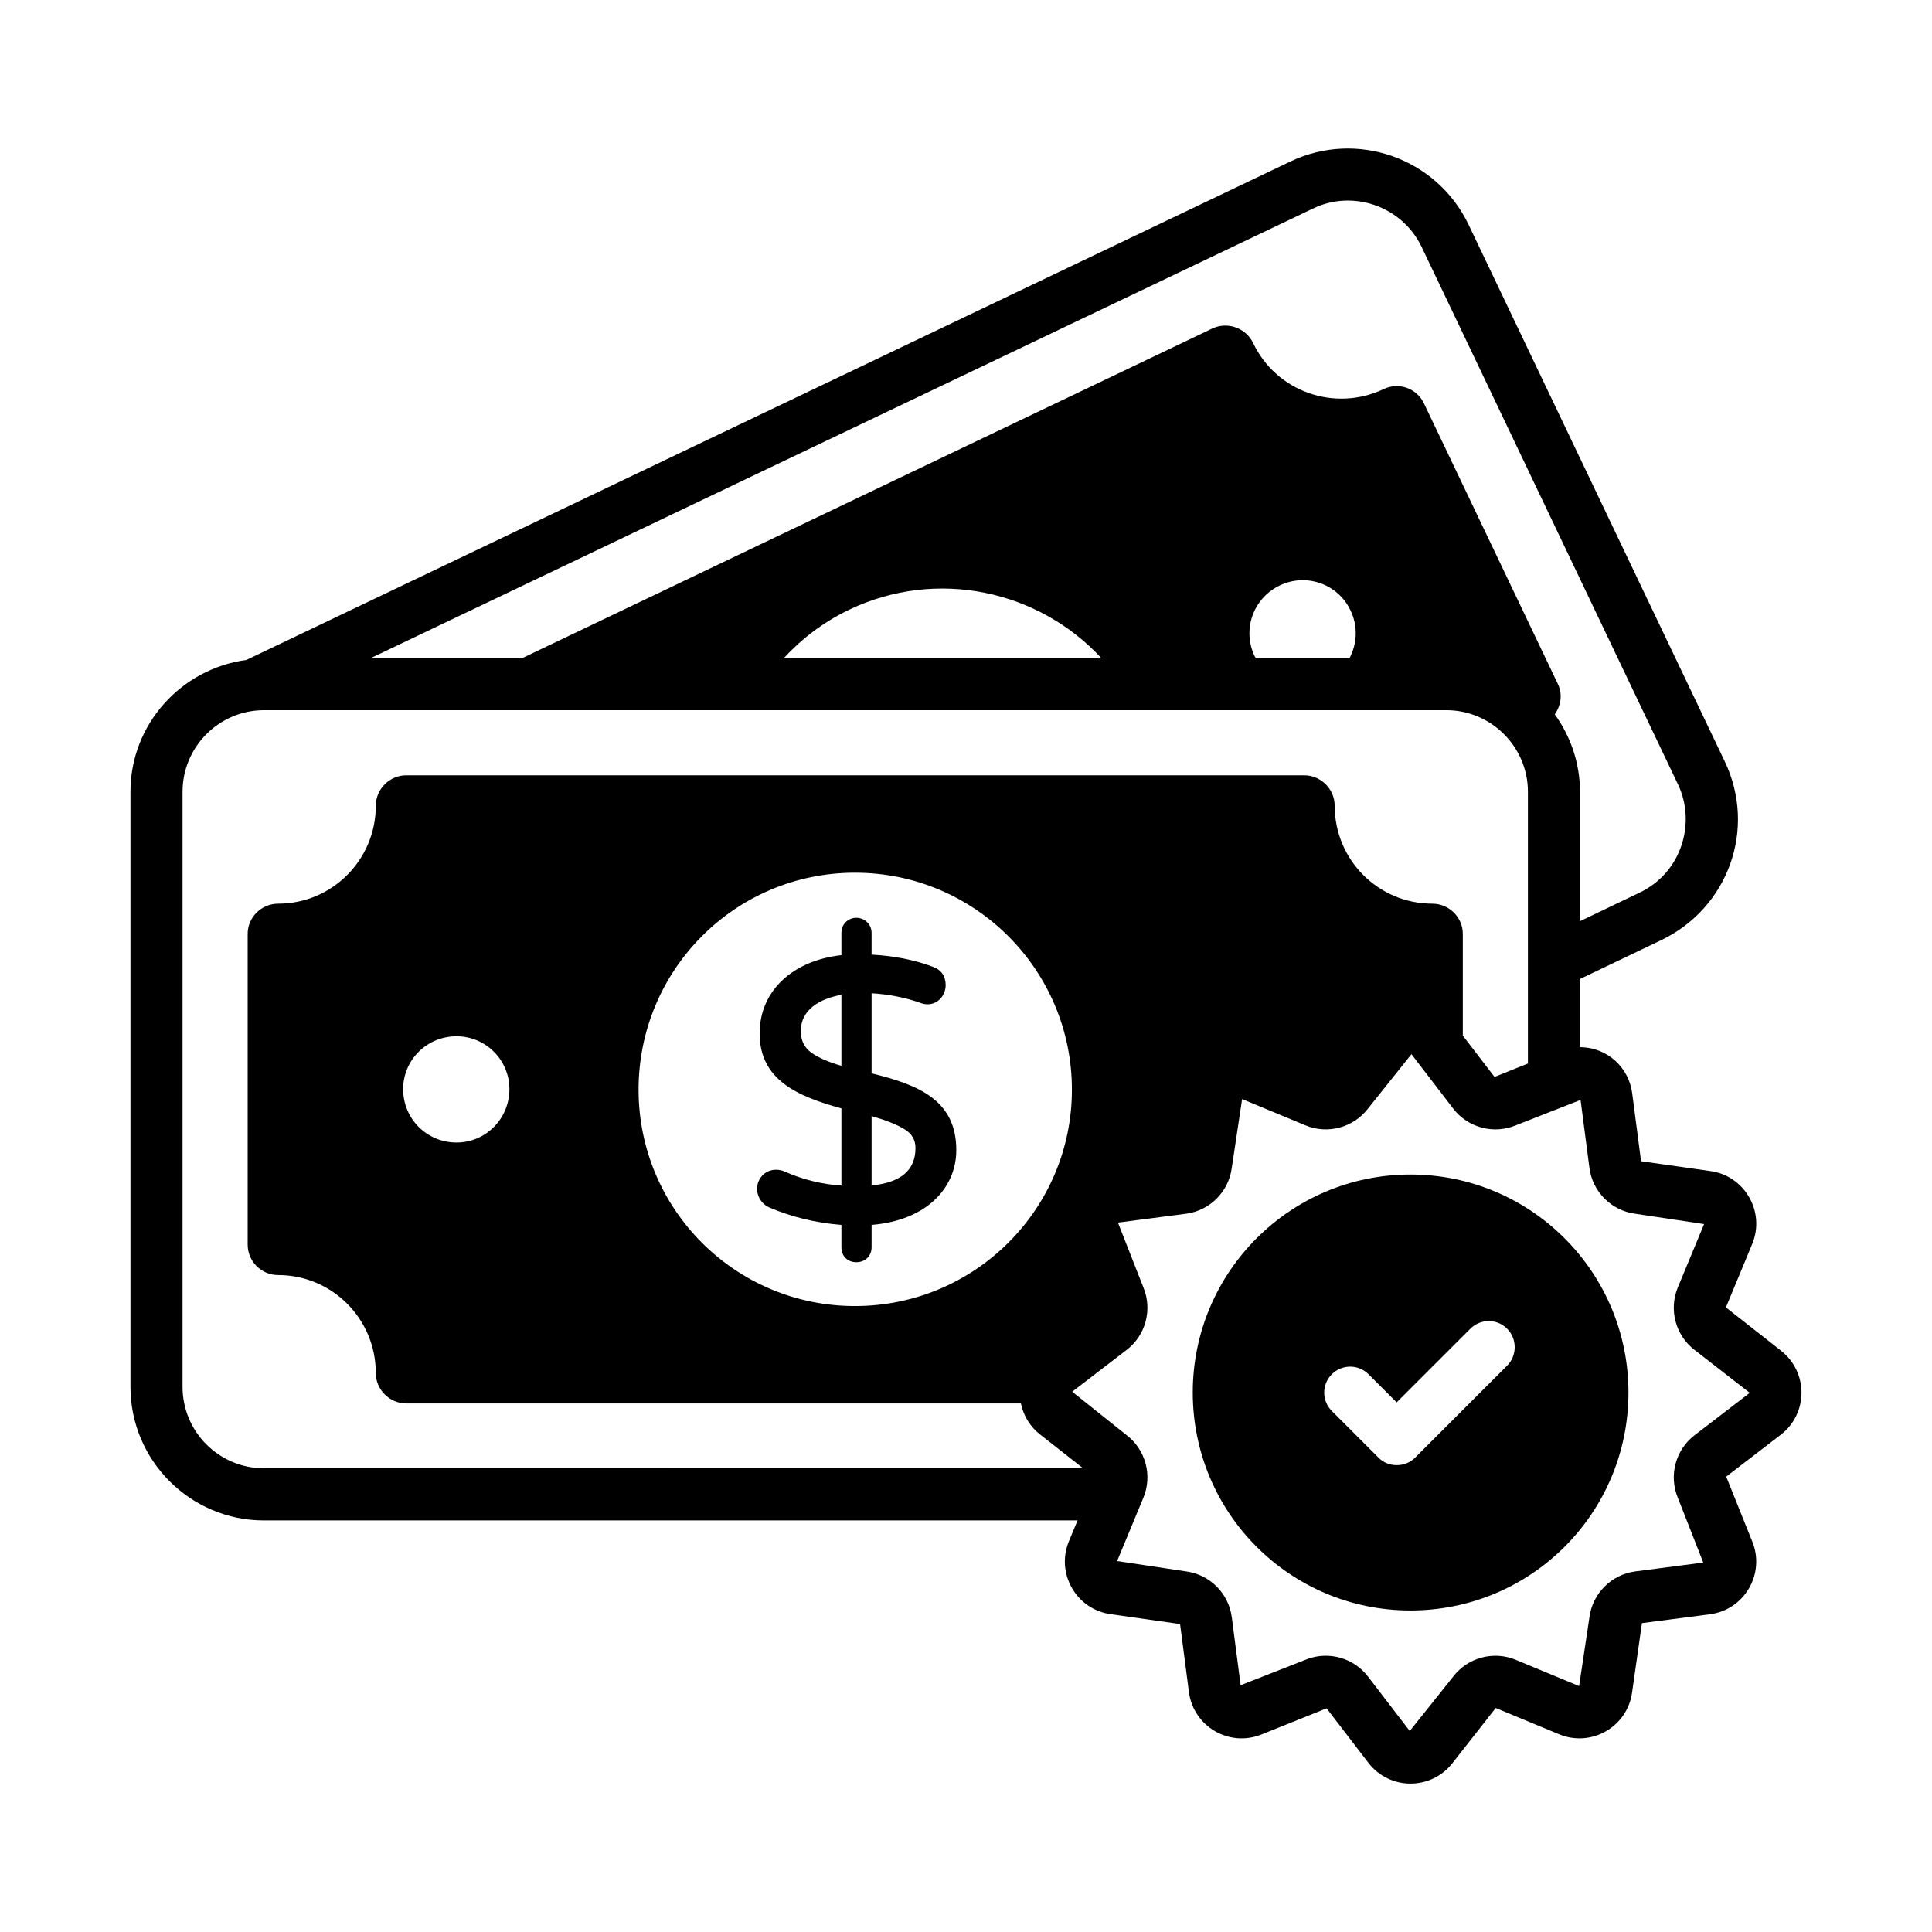
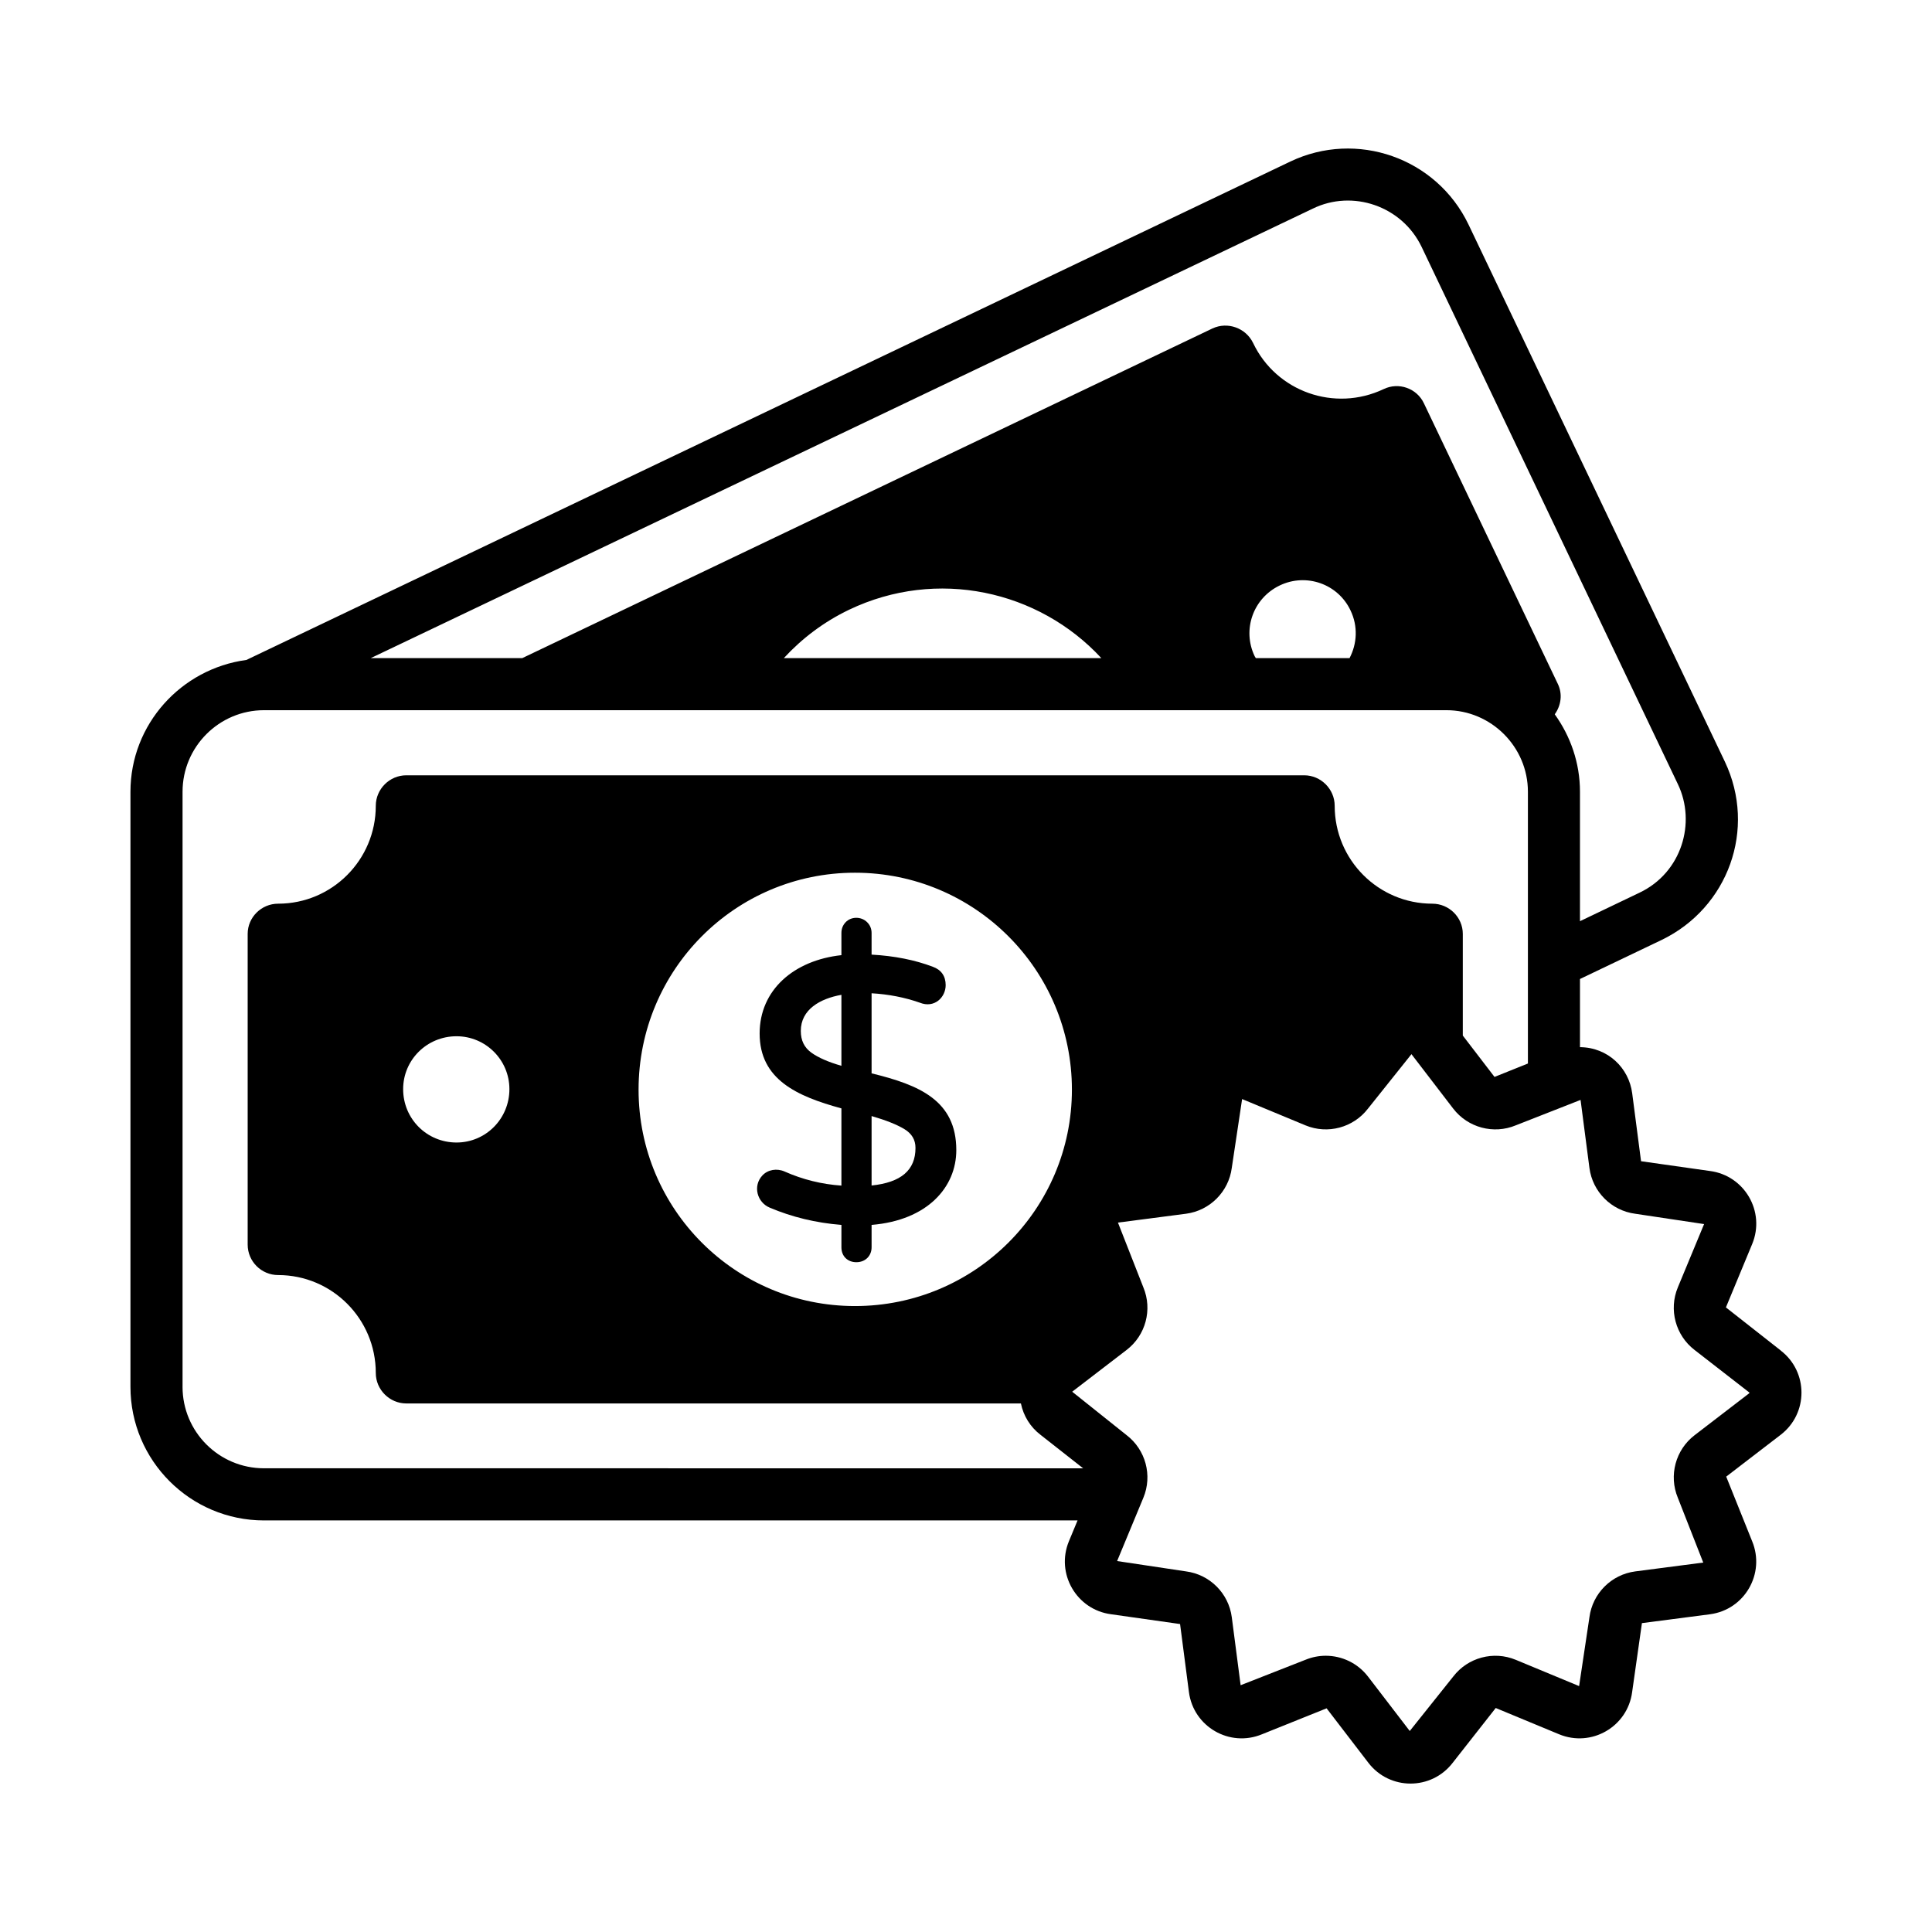
<svg xmlns="http://www.w3.org/2000/svg" fill="#000000" width="800px" height="800px" version="1.1" viewBox="144 144 512 512">
  <g>
    <path d="m374.98 428.45v-21.223c4.527 0.262 8.832 1.105 12.77 2.492 3.863 1.562 6.863-1.402 6.863-4.652 0-2.387-1.18-4.062-3.387-4.856-4.746-1.809-10.207-2.894-16.246-3.227v-5.723c0-1.117-0.398-2.086-1.18-2.867-1.559-1.559-4.231-1.547-5.707 0.016-0.734 0.777-1.109 1.738-1.109 2.852v5.863c-12.602 1.371-21.672 9.215-21.672 20.766 0 12.18 9.875 16.629 21.672 19.844v20.465c-5.227-0.359-10.289-1.613-15.066-3.738-2.035-0.906-4.438-0.512-5.898 1.07-2.574 2.793-1.363 7.121 1.961 8.504 5.883 2.504 12.273 4.047 19.004 4.578v5.938c0 2.473 1.762 3.949 3.949 3.949 2.441 0 4.047-1.734 4.047-3.949v-5.938c14.777-1.211 22.449-9.977 22.449-19.816 0-13.176-9.828-17.277-22.449-20.348zm0 11.316c3.785 1.098 6.699 2.258 8.684 3.457 1.984 1.203 2.949 2.836 2.949 4.996 0 5.883-3.809 9.145-11.633 9.953zm-15.934-16.781c-1.902-1.363-2.824-3.25-2.824-5.769 0-5.699 5.106-8.57 10.762-9.578v18.812c-3.438-0.988-6.102-2.152-7.938-3.465z" />
    <path d="m615.9 501.88-14.516-11.402 6.957-16.781c3.566-8.594-2.012-18.172-11.184-19.371l-18.262-2.59-2.348-18.016c-0.867-6.672-6.394-12.145-13.836-12.211v-18.066l21.672-10.363c17.555-8.496 25.234-29.34 16.703-47.277l-67.914-142.3c-8.508-17.734-29.672-25.043-47.207-16.699l-276.67 132.09c-17.301 2.328-30.723 17.062-30.723 34.93v157.7c0 19.531 15.871 35.406 35.402 35.406h215.59l-2.281 5.496c-3.555 8.57 1.988 18.168 11.188 19.371l18.262 2.59 2.344 18.016c1.195 9.195 10.781 14.75 19.367 11.195l17.117-6.875 11.07 14.43c5.633 7.344 16.703 7.359 22.352 0l11.398-14.516 16.789 6.961c8.559 3.547 18.164-1.984 19.363-11.188l2.594-18.266 18.016-2.344c9.242-1.207 14.727-10.836 11.191-19.363l-6.871-17.117 14.422-11.074c7.363-5.641 7.363-16.711 0.008-22.352zm-139.09-183.47c-0.09-0.172-0.215-0.309-0.301-0.484-3.383-7.039-0.414-15.391 6.625-18.77 7.039-3.383 15.461-0.414 18.773 6.625 2.012 4.184 1.734 8.832-0.266 12.629zm15.09-119.12c10.523-5.141 23.625-0.738 28.848 10.148l67.91 142.38c4.879 10.168 1.062 23.441-10.215 28.777l-15.734 7.531v-34.309c0-7.652-2.516-14.711-6.684-20.52 1.648-2.297 2.133-5.324 0.816-8.055l-35.473-74.328c-1.863-4.004-6.695-5.731-10.699-3.793-12.973 6.141-28.434 0.688-34.578-12.215-1.934-4.004-6.762-5.731-10.766-3.867l-182.93 87.375h-40.152zm-56.031 119.12h-84.145c4.762-5.168 10.539-9.59 17.328-12.84 23.246-11.098 50.207-5.137 66.816 12.84zm-243.49 193.1v-157.7c0-11.871 9.66-21.602 21.602-21.602h313.33c11.871 0 21.602 9.73 21.602 21.602v72.035l-8.848 3.551-8.406-10.961v-26.941c0-4.418-3.656-8.008-8.074-8.008-14.285 0-25.879-11.594-25.879-25.949 0-4.418-3.656-8.074-8.074-8.074h-237.97c-4.418 0-8.074 3.656-8.074 8.074 0 14.355-11.594 25.949-25.879 25.949-4.418 0-8.074 3.59-8.074 8.008v82.332c0 4.488 3.656 8.078 8.074 8.078 14.285 0 25.879 11.594 25.879 25.949 0 4.418 3.656 8.074 8.074 8.074h162.89c0.676 3.277 2.457 6.211 5.18 8.301l11.312 8.887-217.07-0.004c-11.938 0-21.598-9.66-21.598-21.605zm178.2-21.391c-31.746 0-57.352-25.676-57.352-57.352 0-31.746 25.605-57.488 57.352-57.488s57.488 25.742 57.488 57.488c0 31.676-25.742 57.352-57.488 57.352zm-91.582-57.488c0 7.867-6.281 14.148-14.012 14.148-7.867 0-14.148-6.277-14.148-14.148 0-7.731 6.281-14.012 14.148-14.012 7.731 0 14.012 6.281 14.012 14.012zm328.51 80.645h-0.004l-14.422 11.074c-5.055 3.875-6.883 10.688-4.441 16.57l6.738 17.176-18.016 2.344c-6.324 0.828-11.324 5.824-12.148 12.152l-2.734 18.242-16.789-6.965c-5.894-2.441-12.699-0.613-16.574 4.441l-11.516 14.426-11.07-14.434c-2.731-3.551-6.91-5.508-11.191-5.508-1.809 0-3.637 0.352-5.383 1.07l-17.176 6.738-2.344-18.02c-0.824-6.328-5.82-11.324-12.148-12.148l-18.242-2.738 6.961-16.785c2.441-5.879 0.613-12.699-4.438-16.574l-14.426-11.516 14.426-11.074c5.055-3.875 6.879-10.688 4.438-16.57l-6.738-17.176 18.02-2.344c6.324-0.828 11.32-5.824 12.145-12.152l2.738-18.242 16.785 6.965c5.883 2.441 12.699 0.613 16.574-4.438l11.52-14.426 11.066 14.43c3.883 5.051 10.703 6.875 16.578 4.434l17.172-6.738 2.348 18.02c0.824 6.328 5.82 11.324 12.145 12.148l18.242 2.738-6.961 16.785c-2.441 5.879-0.613 12.699 4.438 16.574l14.539 11.293c0 0.145-0.062 0.195-0.109 0.227z" />
-     <path d="m517.79 455.26c-31.887 0-57.695 25.879-57.695 57.766 0 31.953 25.812 57.766 57.695 57.766 31.953 0 57.766-25.812 57.766-57.766 0-31.883-25.809-57.766-57.766-57.766zm25.605 50.66-24.363 24.359c-1.312 1.312-3.035 2-4.898 2-1.793 0-3.59-0.691-4.832-2l-12.355-12.355c-2.691-2.691-2.691-7.039 0-9.73s7.039-2.691 9.73 0l7.453 7.449 19.531-19.527c2.691-2.691 7.039-2.691 9.73 0 2.695 2.695 2.695 7.113 0.004 9.805z" />
  </g>
</svg>